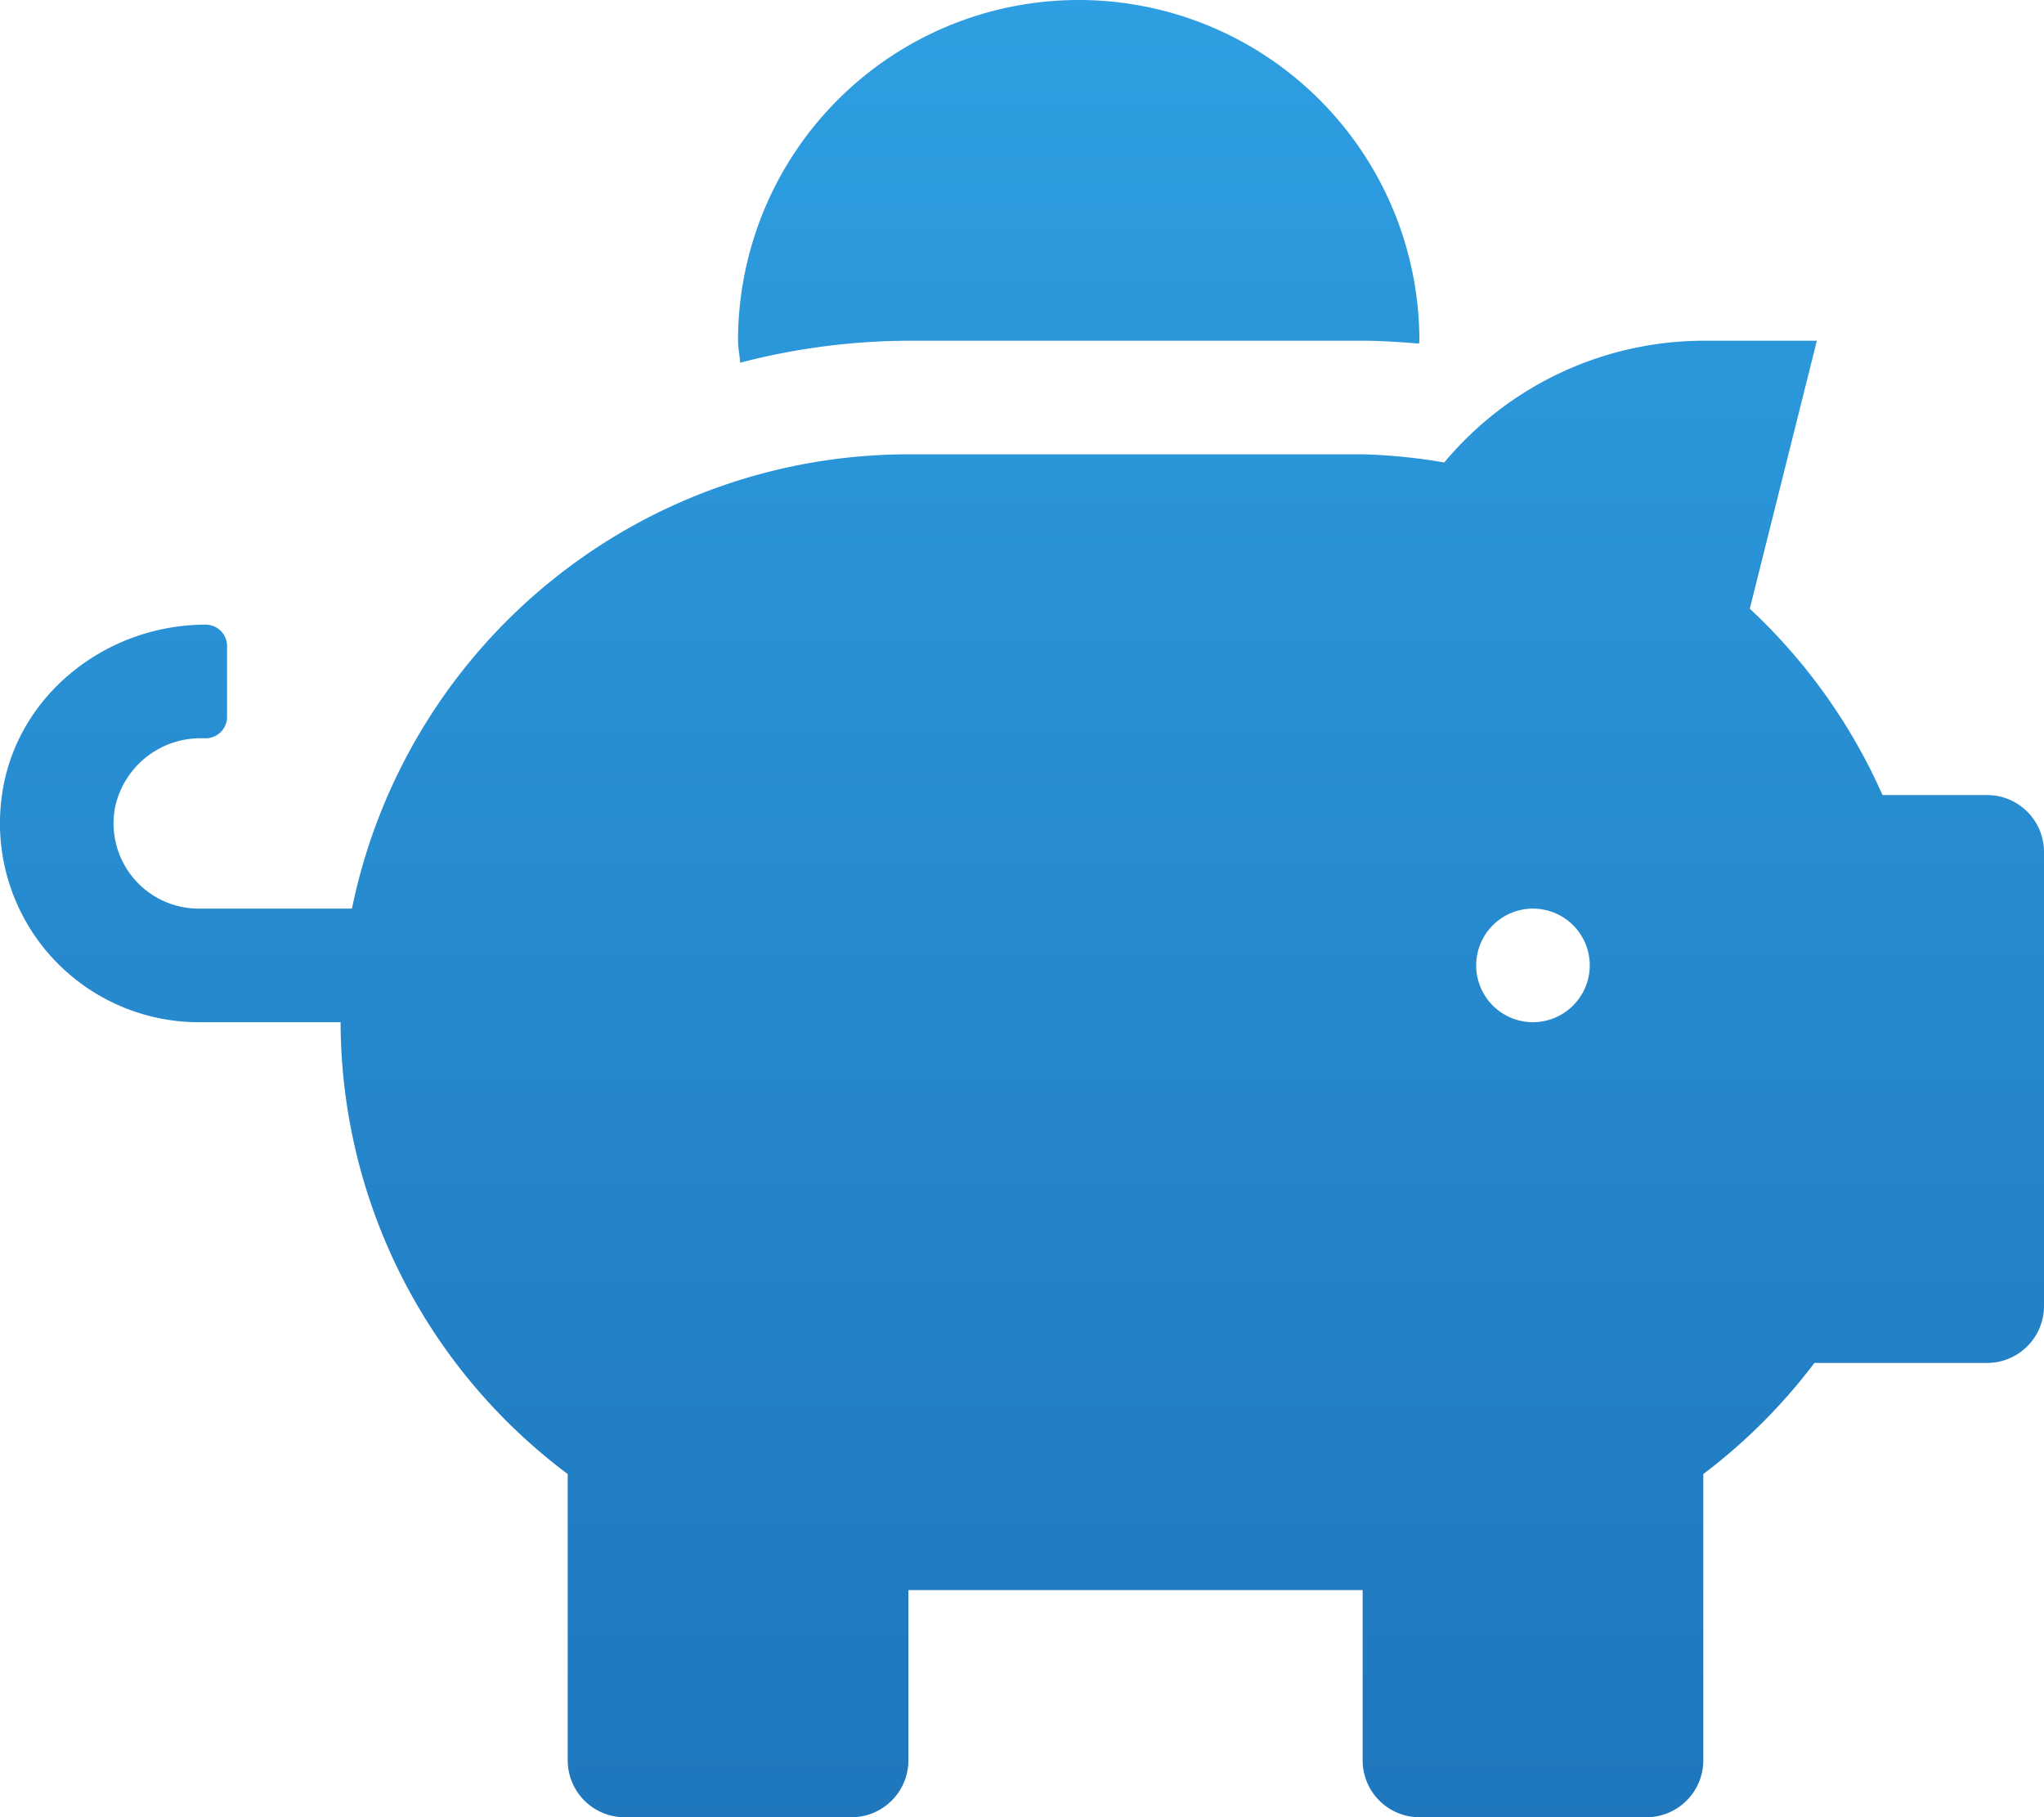
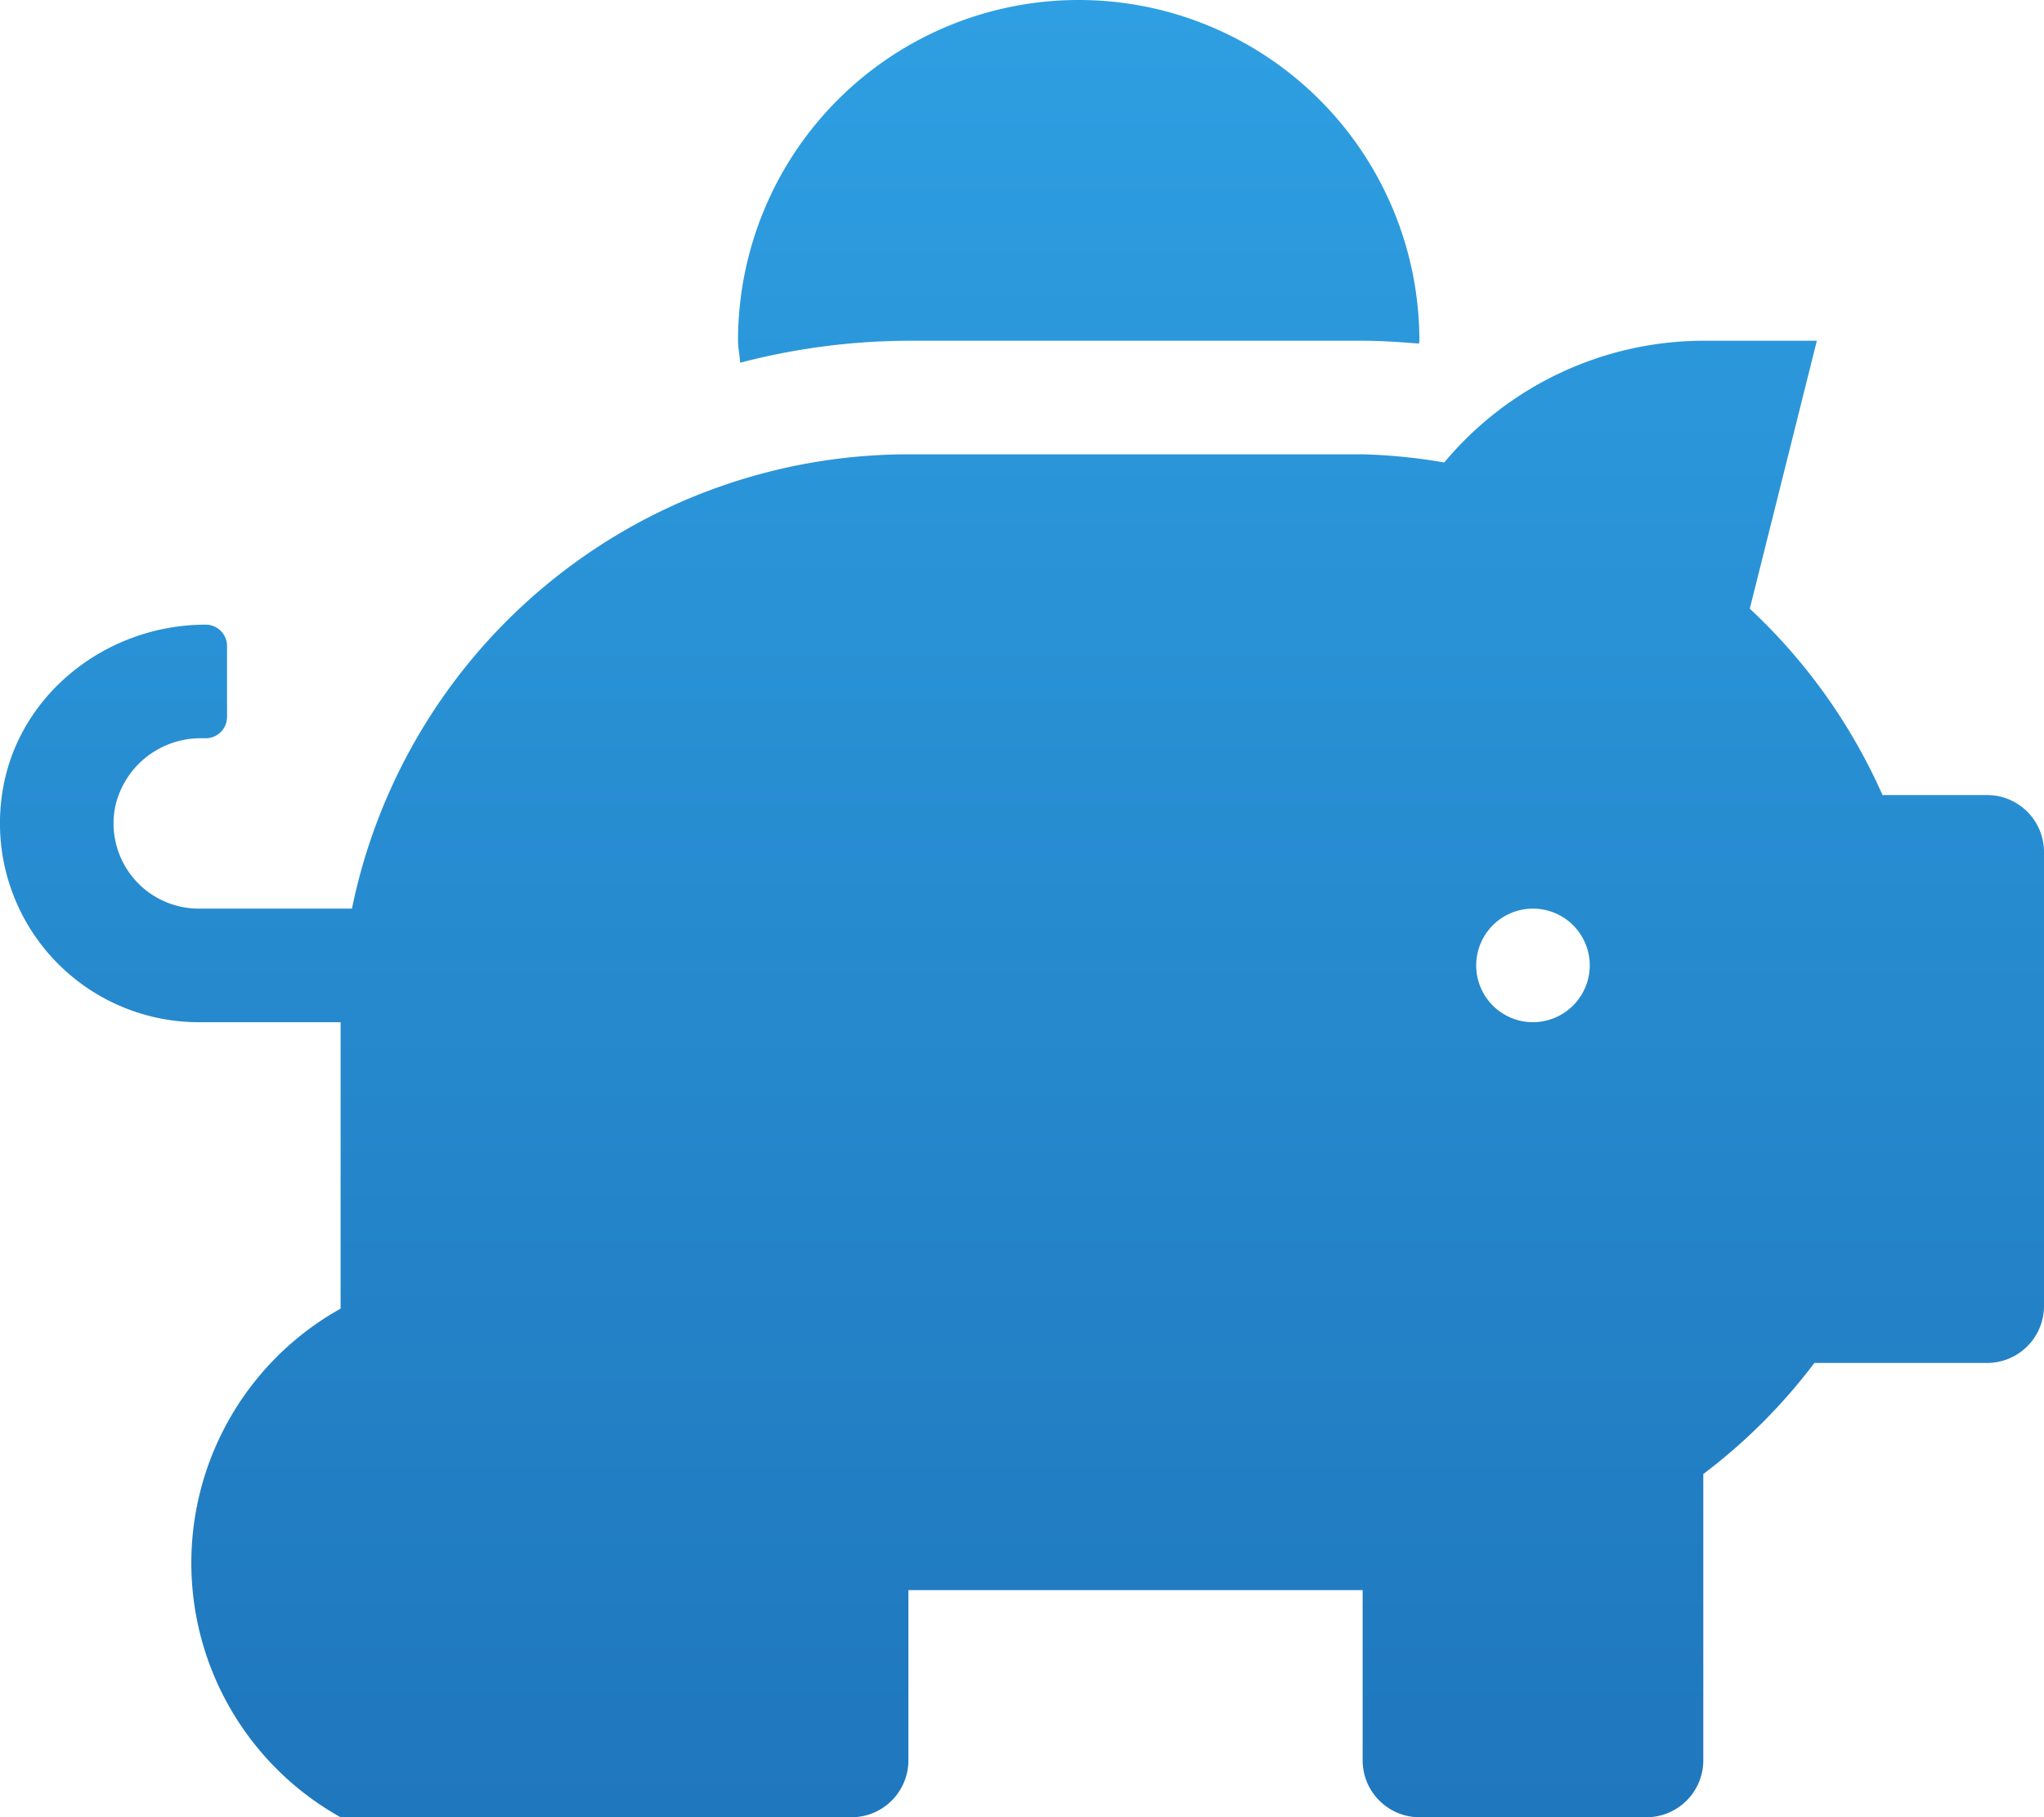
<svg xmlns="http://www.w3.org/2000/svg" width="195.742" height="174" viewBox="0 0 195.742 174">
  <defs>
    <linearGradient id="a" x1="0.5" x2="0.5" y2="1" gradientUnits="objectBoundingBox">
      <stop offset="0" stop-color="#2e9fe2" />
      <stop offset="1" stop-color="#1f76bc" />
    </linearGradient>
  </defs>
-   <path d="M190.327,76.125H180.3a54.543,54.543,0,0,0-12.71-17.842l6.423-25.658H163.14a32.419,32.419,0,0,0-24.809,11.657,53.9,53.9,0,0,0-7.816-.782h-43.5A54.428,54.428,0,0,0,33.727,87H19.046a8.165,8.165,0,0,1-7.986-9.787,8.371,8.371,0,0,1,8.326-6.525h.34a2.045,2.045,0,0,0,2.039-2.039v-6.8a2.045,2.045,0,0,0-2.039-2.039c-9.686,0-18.318,6.933-19.541,16.516A19.045,19.045,0,0,0,19.046,97.875H32.64a54.156,54.156,0,0,0,21.75,43.262v27.425A5.453,5.453,0,0,0,59.827,174h21.75a5.453,5.453,0,0,0,5.438-5.437V152.25h43.5v16.313A5.453,5.453,0,0,0,135.952,174H157.7a5.453,5.453,0,0,0,5.438-5.437V141.137A54.382,54.382,0,0,0,173.777,130.5h16.55a5.453,5.453,0,0,0,5.438-5.437v-43.5A5.453,5.453,0,0,0,190.327,76.125Zm-43.5,21.75a5.438,5.438,0,1,1,5.438-5.437A5.453,5.453,0,0,1,146.827,97.875ZM87.015,32.625h43.5c1.835,0,3.636.136,5.4.272,0-.1.034-.17.034-.272a32.625,32.625,0,1,0-65.25,0c0,.714.17,1.393.2,2.107A64.6,64.6,0,0,1,87.015,32.625Z" transform="translate(-0.023)" fill="url(#a)" />
+   <path d="M190.327,76.125H180.3a54.543,54.543,0,0,0-12.71-17.842l6.423-25.658H163.14a32.419,32.419,0,0,0-24.809,11.657,53.9,53.9,0,0,0-7.816-.782h-43.5A54.428,54.428,0,0,0,33.727,87H19.046a8.165,8.165,0,0,1-7.986-9.787,8.371,8.371,0,0,1,8.326-6.525h.34a2.045,2.045,0,0,0,2.039-2.039v-6.8a2.045,2.045,0,0,0-2.039-2.039c-9.686,0-18.318,6.933-19.541,16.516A19.045,19.045,0,0,0,19.046,97.875H32.64v27.425A5.453,5.453,0,0,0,59.827,174h21.75a5.453,5.453,0,0,0,5.438-5.437V152.25h43.5v16.313A5.453,5.453,0,0,0,135.952,174H157.7a5.453,5.453,0,0,0,5.438-5.437V141.137A54.382,54.382,0,0,0,173.777,130.5h16.55a5.453,5.453,0,0,0,5.438-5.437v-43.5A5.453,5.453,0,0,0,190.327,76.125Zm-43.5,21.75a5.438,5.438,0,1,1,5.438-5.437A5.453,5.453,0,0,1,146.827,97.875ZM87.015,32.625h43.5c1.835,0,3.636.136,5.4.272,0-.1.034-.17.034-.272a32.625,32.625,0,1,0-65.25,0c0,.714.17,1.393.2,2.107A64.6,64.6,0,0,1,87.015,32.625Z" transform="translate(-0.023)" fill="url(#a)" />
</svg>